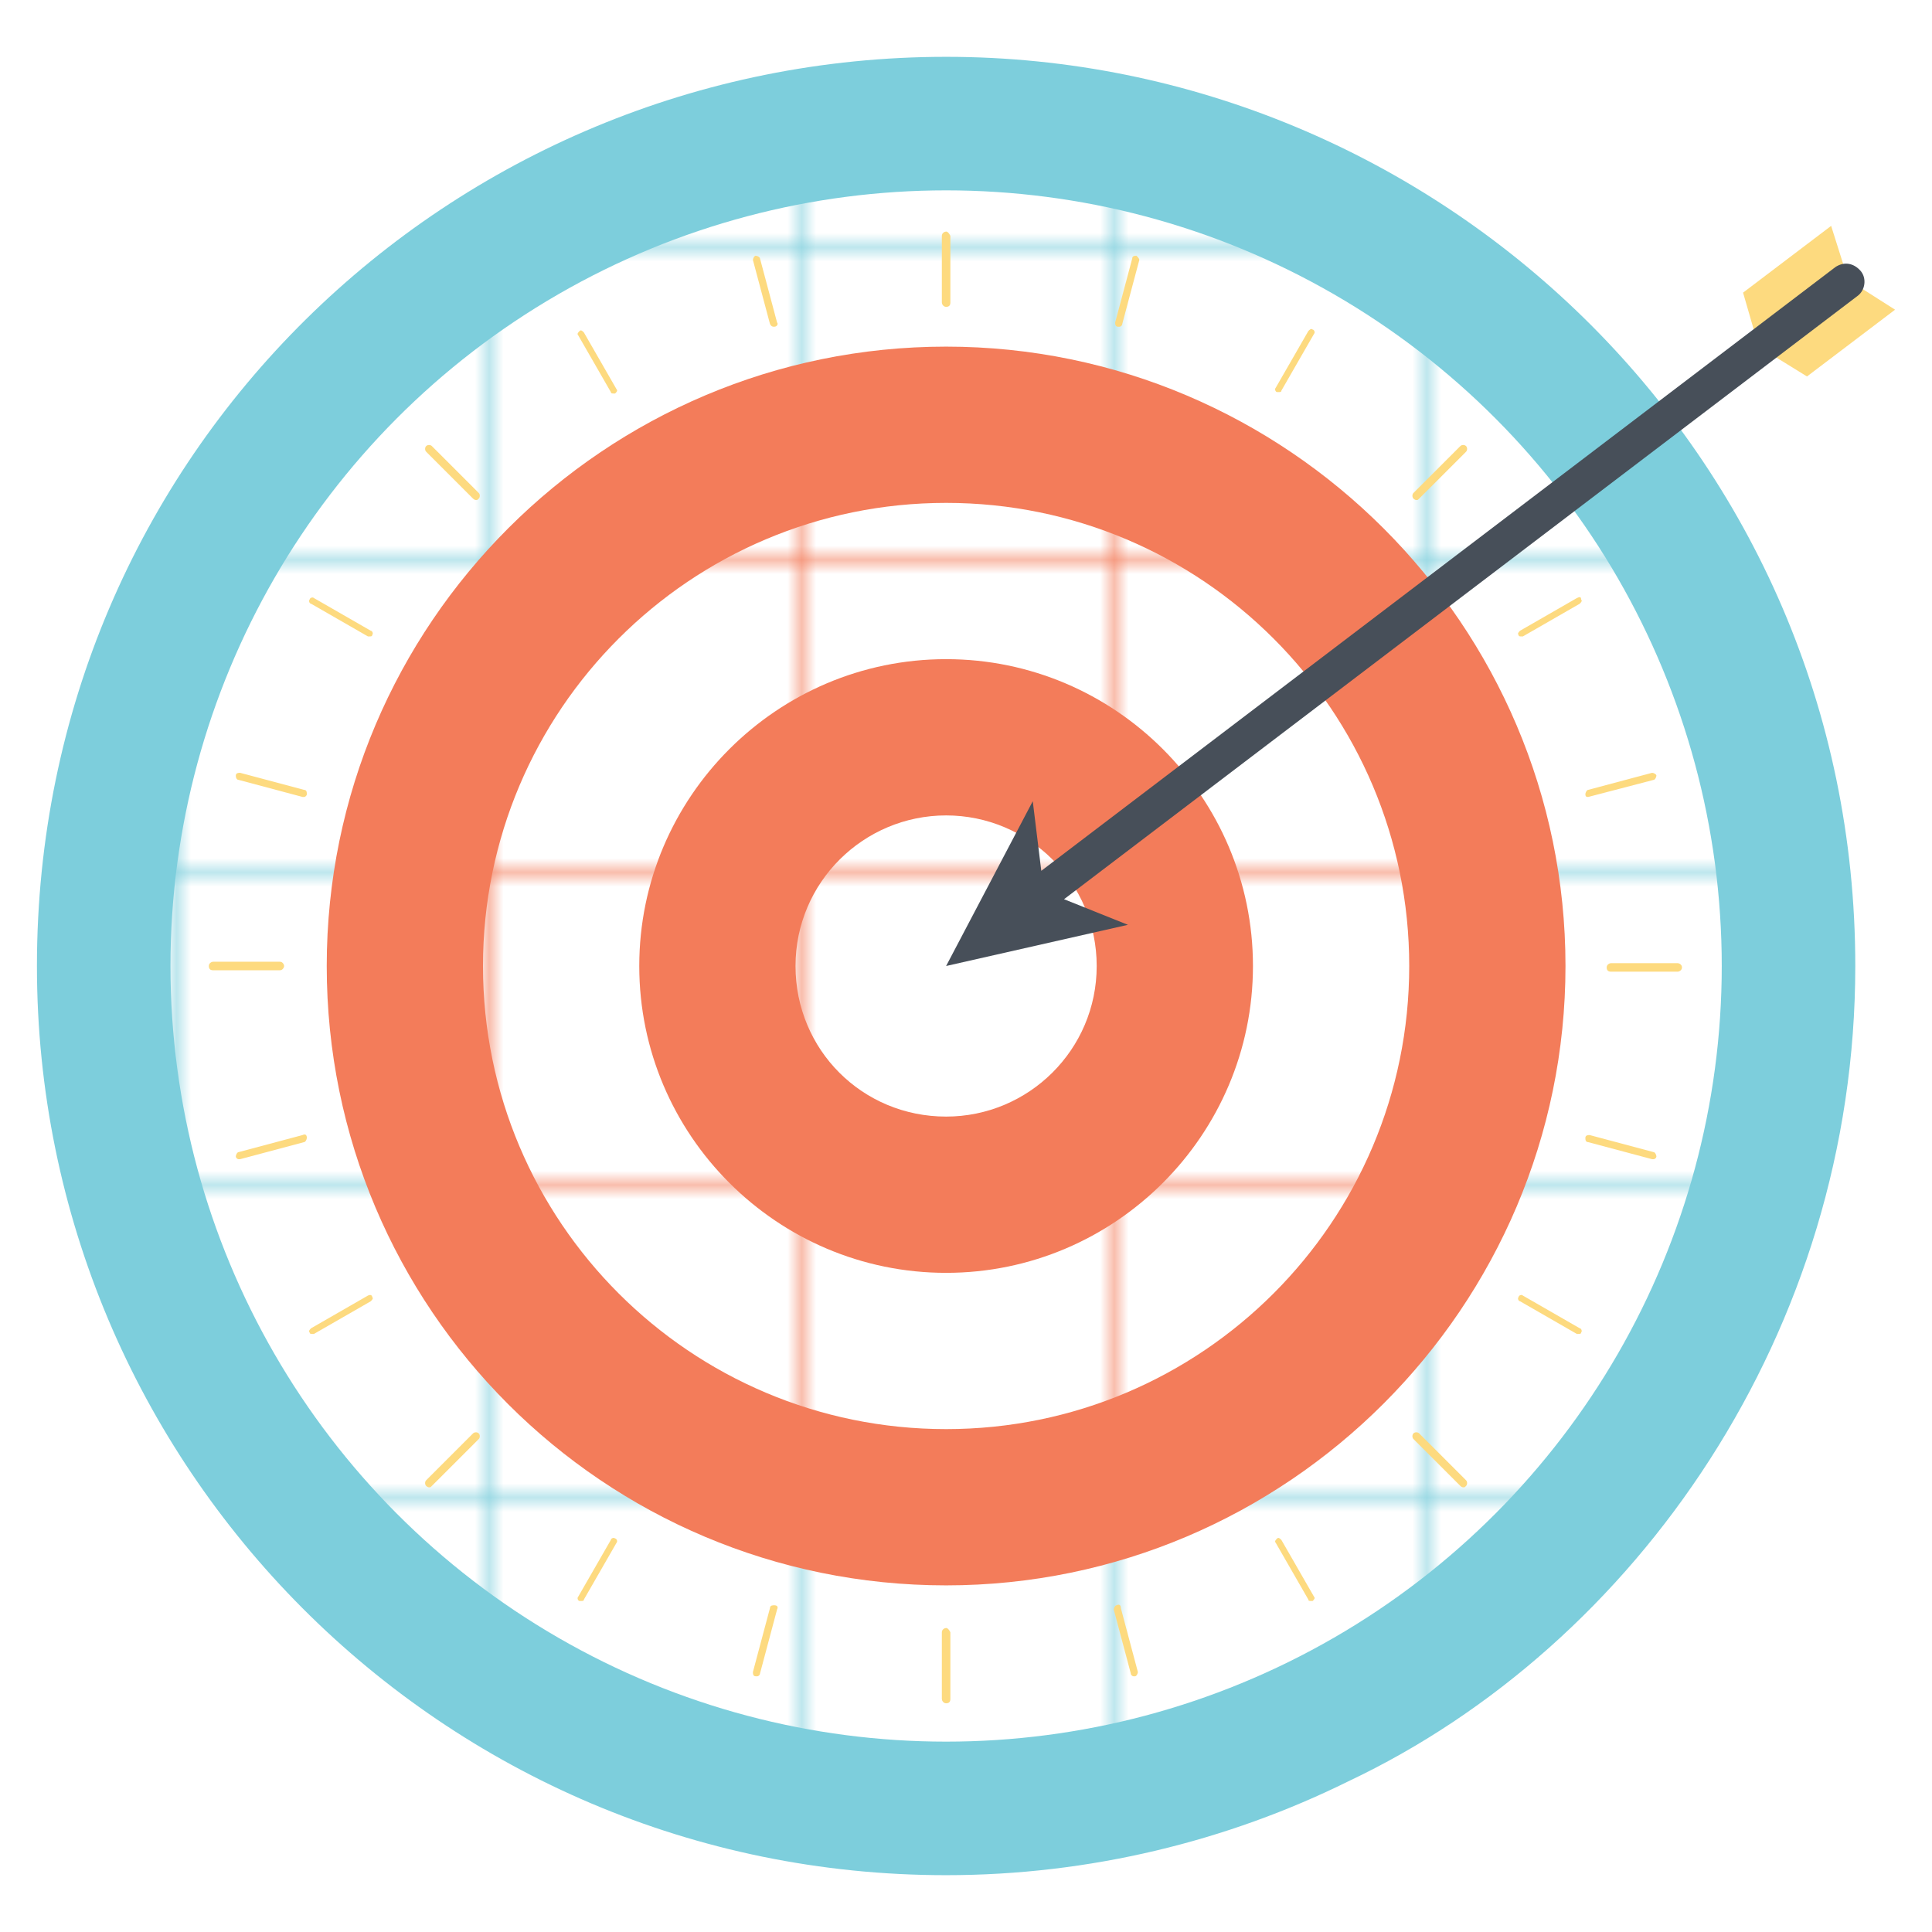
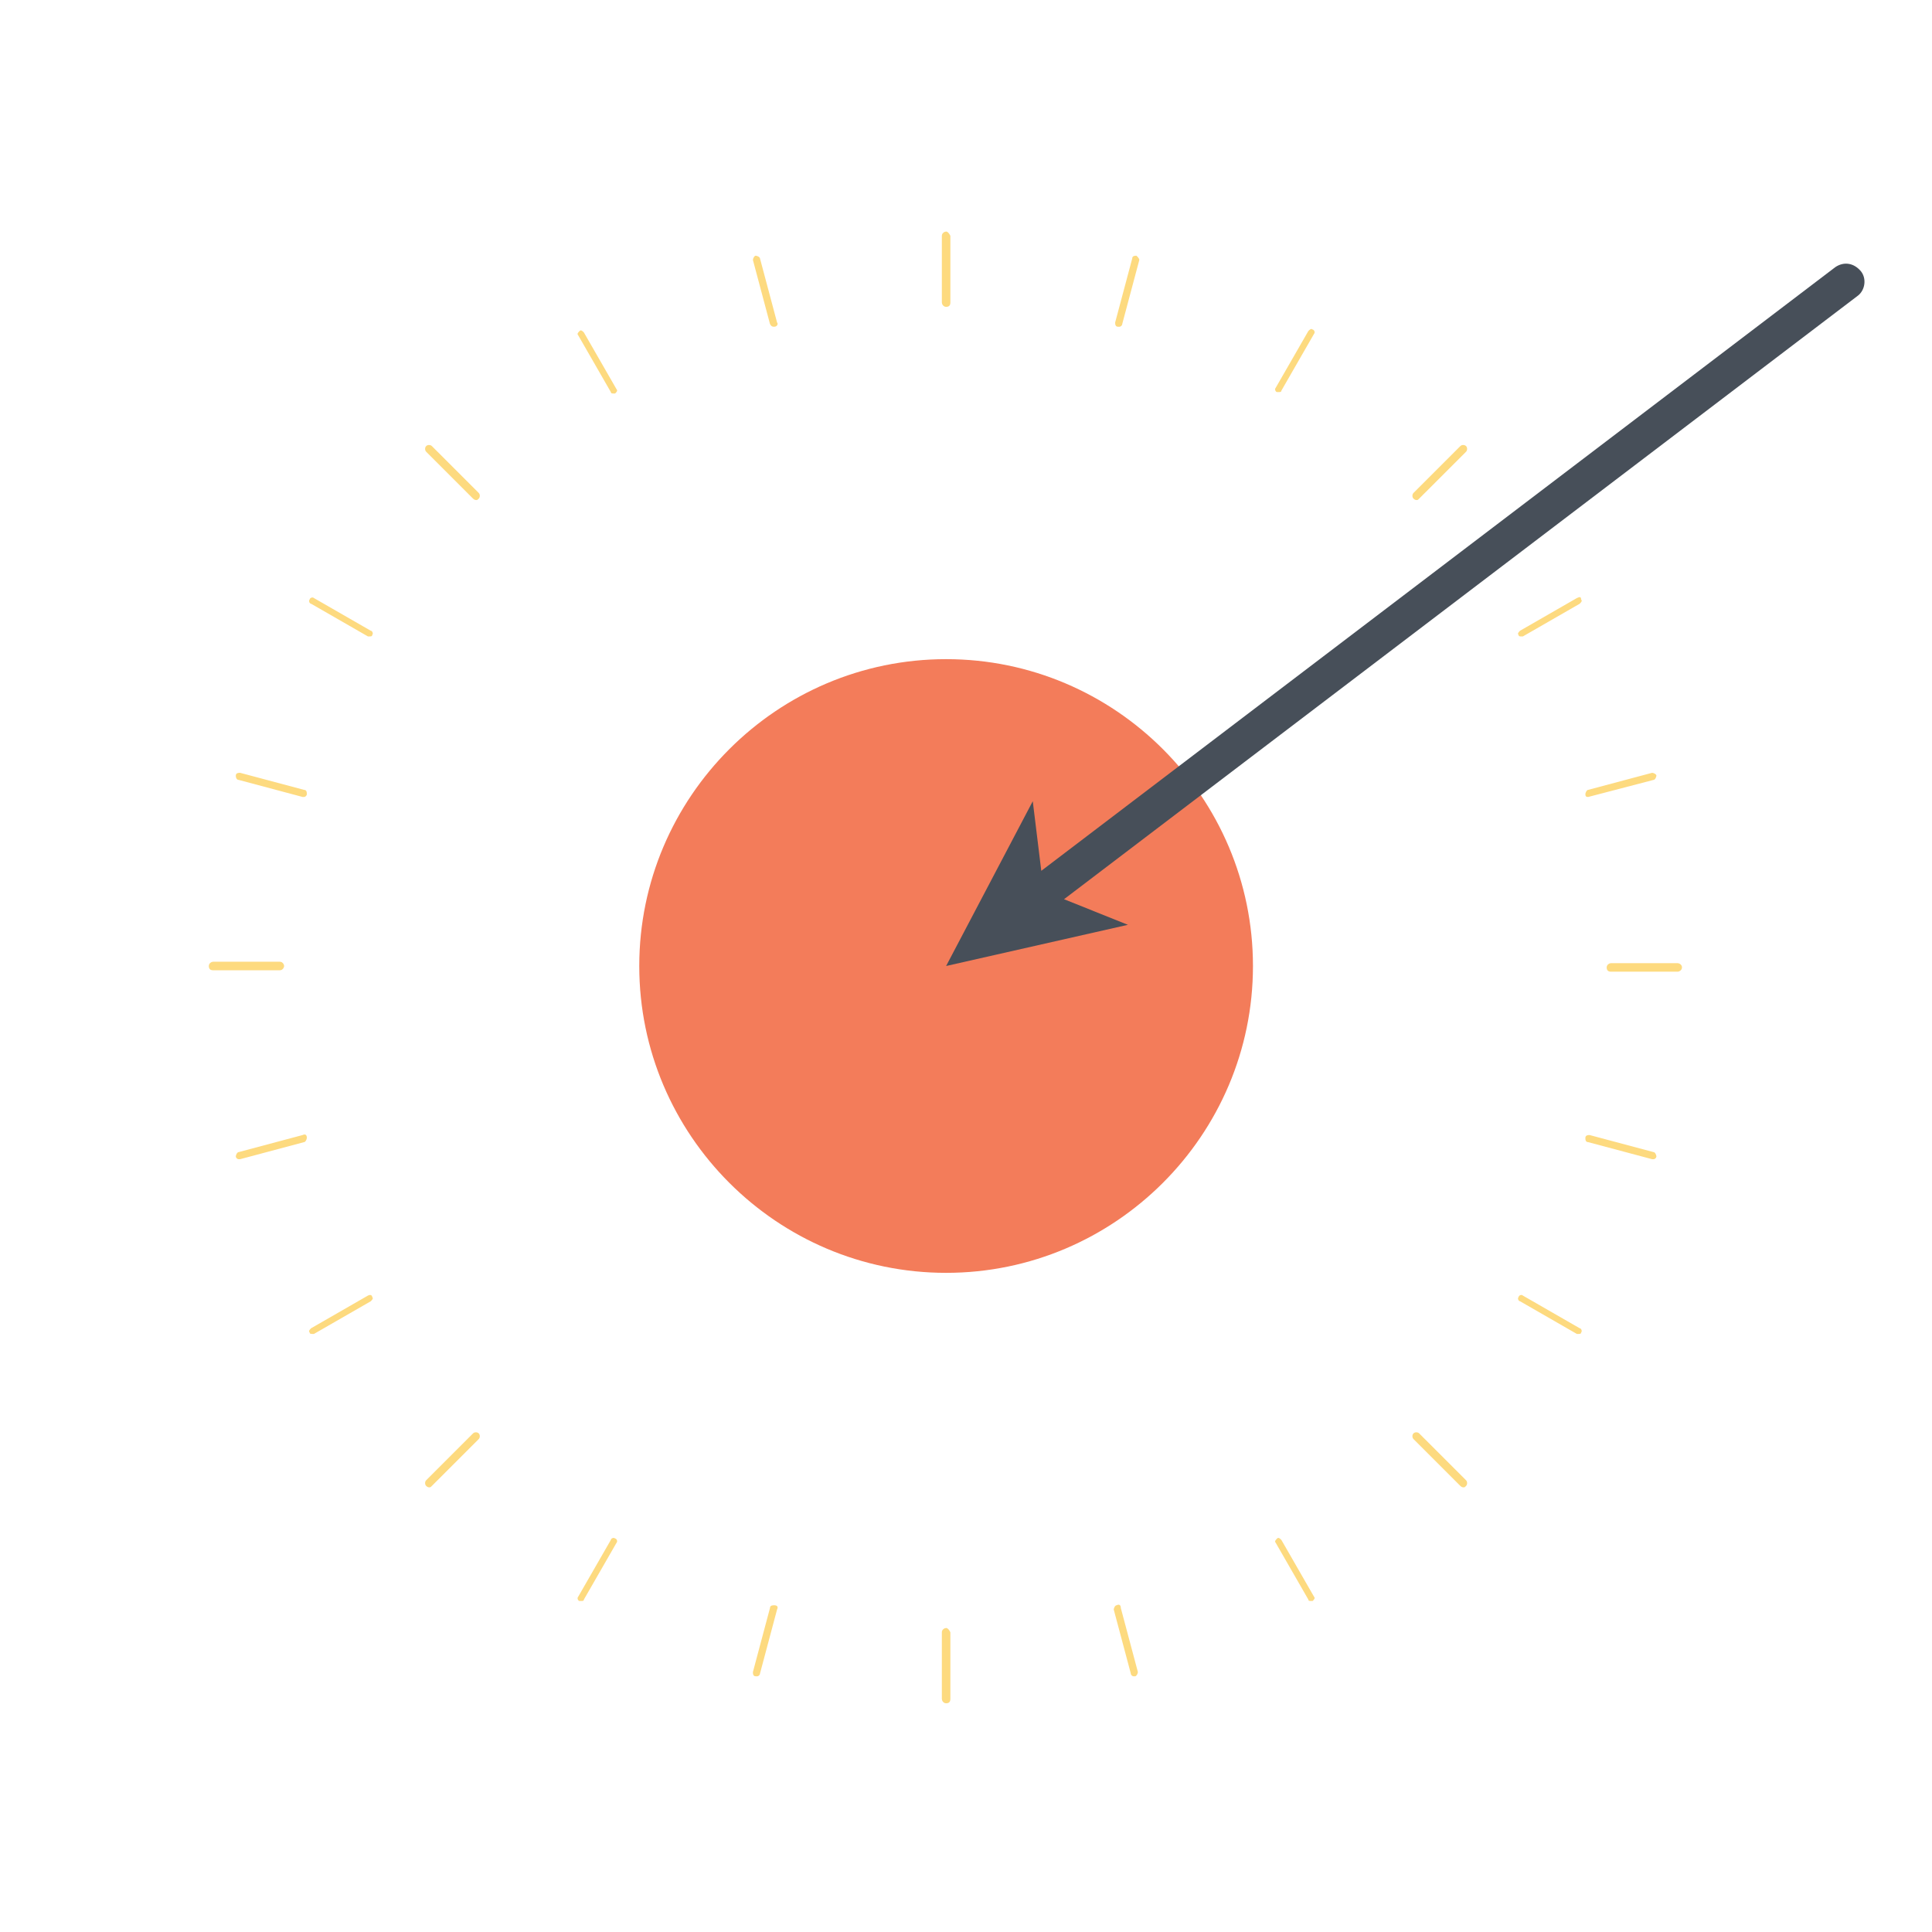
<svg xmlns="http://www.w3.org/2000/svg" xmlns:xlink="http://www.w3.org/1999/xlink" viewBox="0 0 136 136" id="mission">
  <pattern id="a" width="21.5" height="21.5" x="-438" y="-1460" overflow="visible" patternUnits="userSpaceOnUse" viewBox="0 -21.5 21.5 21.5">
    <path fill="none" d="M0-21.5h21.5V0H0z" />
-     <path fill="#fff" d="M0-21.5h21.5V0H0z" />
  </pattern>
-   <path fill="#7dcedc" d="M130.6 68c0 25.7-15.4 47.8-35.7 57.4-8.5 4.2-18.2 6.6-28.3 6.6-35.5 0-64-28.8-64-64 0-36 29.1-64 64-64 34.5 0 64 27.8 64 64z" />
  <pattern id="b" patternTransform="translate(10.935 3.909)" xlink:href="#a" />
  <circle cx="66.6" cy="68" r="54.6" fill="url(#b)" />
-   <path fill="#f37c5a" d="M66.6 111.6C42.5 111.6 23 92.1 23 68s19.6-43.6 43.6-43.6S110.2 44 110.2 68s-19.6 43.6-43.6 43.6z" />
  <pattern id="c" patternTransform="translate(10.935 3.909)" xlink:href="#a" />
  <path fill="url(#c)" d="M66.6 100.6C48.6 100.6 34 86 34 68s14.6-32.6 32.6-32.6S99.2 50 99.2 68s-14.6 32.6-32.6 32.6z" />
  <path fill="#f37c5a" d="M66.6 89.6C54.7 89.6 45 79.9 45 68s9.7-21.6 21.6-21.6S88.2 56.1 88.2 68s-9.7 21.6-21.6 21.6z" />
  <pattern id="d" patternTransform="translate(10.935 3.909)" xlink:href="#a" />
  <path fill="url(#d)" d="M66.6 78.6C60.7 78.6 56 73.9 56 68s4.8-10.6 10.6-10.6S77.2 62.1 77.2 68s-4.8 10.6-10.6 10.6z" />
-   <path fill="#fdda7f" d="m128.9 15.9-6.2 4.7 1.1 3.8 6.3-4.7z" />
-   <path fill="#fdda7f" d="m133.4 21.8-6.2 4.7-3.4-2.1 6.3-4.7z" />
  <path fill="#474f59" d="M129.2 18.8 73.3 61.3l-.6-4.9L66.6 68l12.8-2.9-4.5-1.8 55.9-42.5c.5-.4.6-1.2.2-1.7-.5-.6-1.2-.7-1.8-.3z" />
  <path fill="#fdda7f" d="M66.6 16.3c-.1 0-.3.1-.3.3v4.7c0 .1.1.3.3.3s.3-.1.3-.3v-4.7c-.1-.2-.2-.3-.3-.3zM66.6 114.6c-.1 0-.3.1-.3.3v4.7c0 .1.1.3.3.3s.3-.1.3-.3v-4.7c-.1-.2-.2-.3-.3-.3zM54.5 23c.2 0 .3-.2.2-.3l-1.2-4.5c0-.1-.2-.2-.3-.2-.1 0-.2.2-.2.3l1.2 4.5c.1.2.2.2.3.2zM78.6 113c-.1 0-.2.2-.2.3l1.2 4.5c0 .1.1.2.2.2h.1c.1 0 .2-.2.2-.3l-1.2-4.5c0-.2-.1-.3-.3-.2zM43 27.6c0 .1.1.1.2.1h.1c.1-.1.2-.2.1-.3l-2.3-4c-.1-.1-.2-.2-.3-.1-.1.1-.2.2-.1.3l2.3 4zM90.2 108.4c-.1-.1-.2-.2-.3-.1-.1.1-.2.2-.1.3l2.3 4c0 .1.1.1.2.1h.1c.1-.1.2-.2.1-.3l-2.3-4zM33.3 35.1s.1.1.2.1.1 0 .2-.1.1-.3 0-.4l-3.3-3.3c-.1-.1-.3-.1-.4 0s-.1.3 0 .4l3.3 3.3zM99.9 100.9c-.1-.1-.3-.1-.4 0s-.1.3 0 .4l3.3 3.3s.1.1.2.1.1 0 .2-.1.1-.3 0-.4l-3.3-3.3zM25.9 44.8h.1c.1 0 .2 0 .2-.1.1-.1 0-.3-.1-.3l-4-2.3c-.1-.1-.3 0-.3.1-.1.1 0 .3.1.3l4 2.3zM107.2 91.2c-.1-.1-.3 0-.3.1-.1.1 0 .3.1.3l4 2.3h.1c.1 0 .2 0 .2-.1.1-.1 0-.3-.1-.3l-4-2.3zM16.8 54.9l4.5 1.2h.1c.1 0 .2-.1.2-.2s0-.3-.2-.3l-4.5-1.2c-.1 0-.3 0-.3.2s.1.3.2.3zM116.4 81.1l-4.5-1.2c-.1 0-.3 0-.3.2 0 .1 0 .3.2.3l4.5 1.2h.1c.1 0 .2-.1.2-.2s-.1-.3-.2-.3zM20 68c0-.1-.1-.3-.3-.3H15c-.1 0-.3.1-.3.3s.1.3.3.3h4.7c.2 0 .3-.2.3-.3zM118.1 67.8h-4.7c-.1 0-.3.1-.3.3s.1.3.3.3h4.7c.1 0 .3-.1.3-.3s-.2-.3-.3-.3zM21.3 79.9l-4.5 1.2c-.1 0-.2.2-.2.3 0 .1.1.2.2.2h.1l4.5-1.2c.1 0 .2-.2.2-.3 0-.2-.1-.3-.3-.2zM111.8 56.1l4.6-1.2c.1 0 .2-.2.2-.3 0-.1-.2-.2-.3-.2l-4.5 1.2c-.1 0-.2.2-.2.3 0 .2.1.2.2.2zM25.9 91.2l-4 2.3c-.1.1-.2.2-.1.3 0 .1.1.1.2.1h.1l4-2.3c.1-.1.2-.2.1-.3 0-.1-.1-.2-.3-.1zM111 42.1l-4 2.3c-.1.1-.2.2-.1.3 0 .1.1.1.2.1h.1l4-2.3c.1-.1.2-.2.1-.3 0-.2-.1-.2-.3-.1zM33.3 100.9l-3.3 3.3c-.1.1-.1.3 0 .4 0 0 .1.1.2.1s.1 0 .2-.1l3.3-3.3c.1-.1.1-.3 0-.4s-.3-.1-.4 0zM102.8 31.4l-3.3 3.3c-.1.1-.1.3 0 .4 0 0 .1.1.2.1s.1 0 .2-.1l3.3-3.3c.1-.1.1-.3 0-.4s-.3-.1-.4 0zM43 108.4l-2.3 4c-.1.1 0 .3.1.3h.1c.1 0 .2 0 .2-.1l2.3-4c.1-.1 0-.3-.1-.3-.1-.1-.3 0-.3.1zM92.1 23.3l-2.3 4c-.1.1 0 .3.1.3h.1c.1 0 .2 0 .2-.1l2.3-4c.1-.1 0-.3-.1-.3-.1-.1-.2 0-.3.1zM54.5 113c-.1 0-.3 0-.3.2l-1.2 4.5c0 .1 0 .3.2.3h.1c.1 0 .2-.1.2-.2l1.2-4.5c.1-.2 0-.3-.2-.3zM80 18c-.1 0-.3 0-.3.2l-1.2 4.5c0 .1 0 .3.2.3h.1c.1 0 .2-.1.2-.2l1.2-4.5c0-.1-.1-.2-.2-.3z" />
</svg>